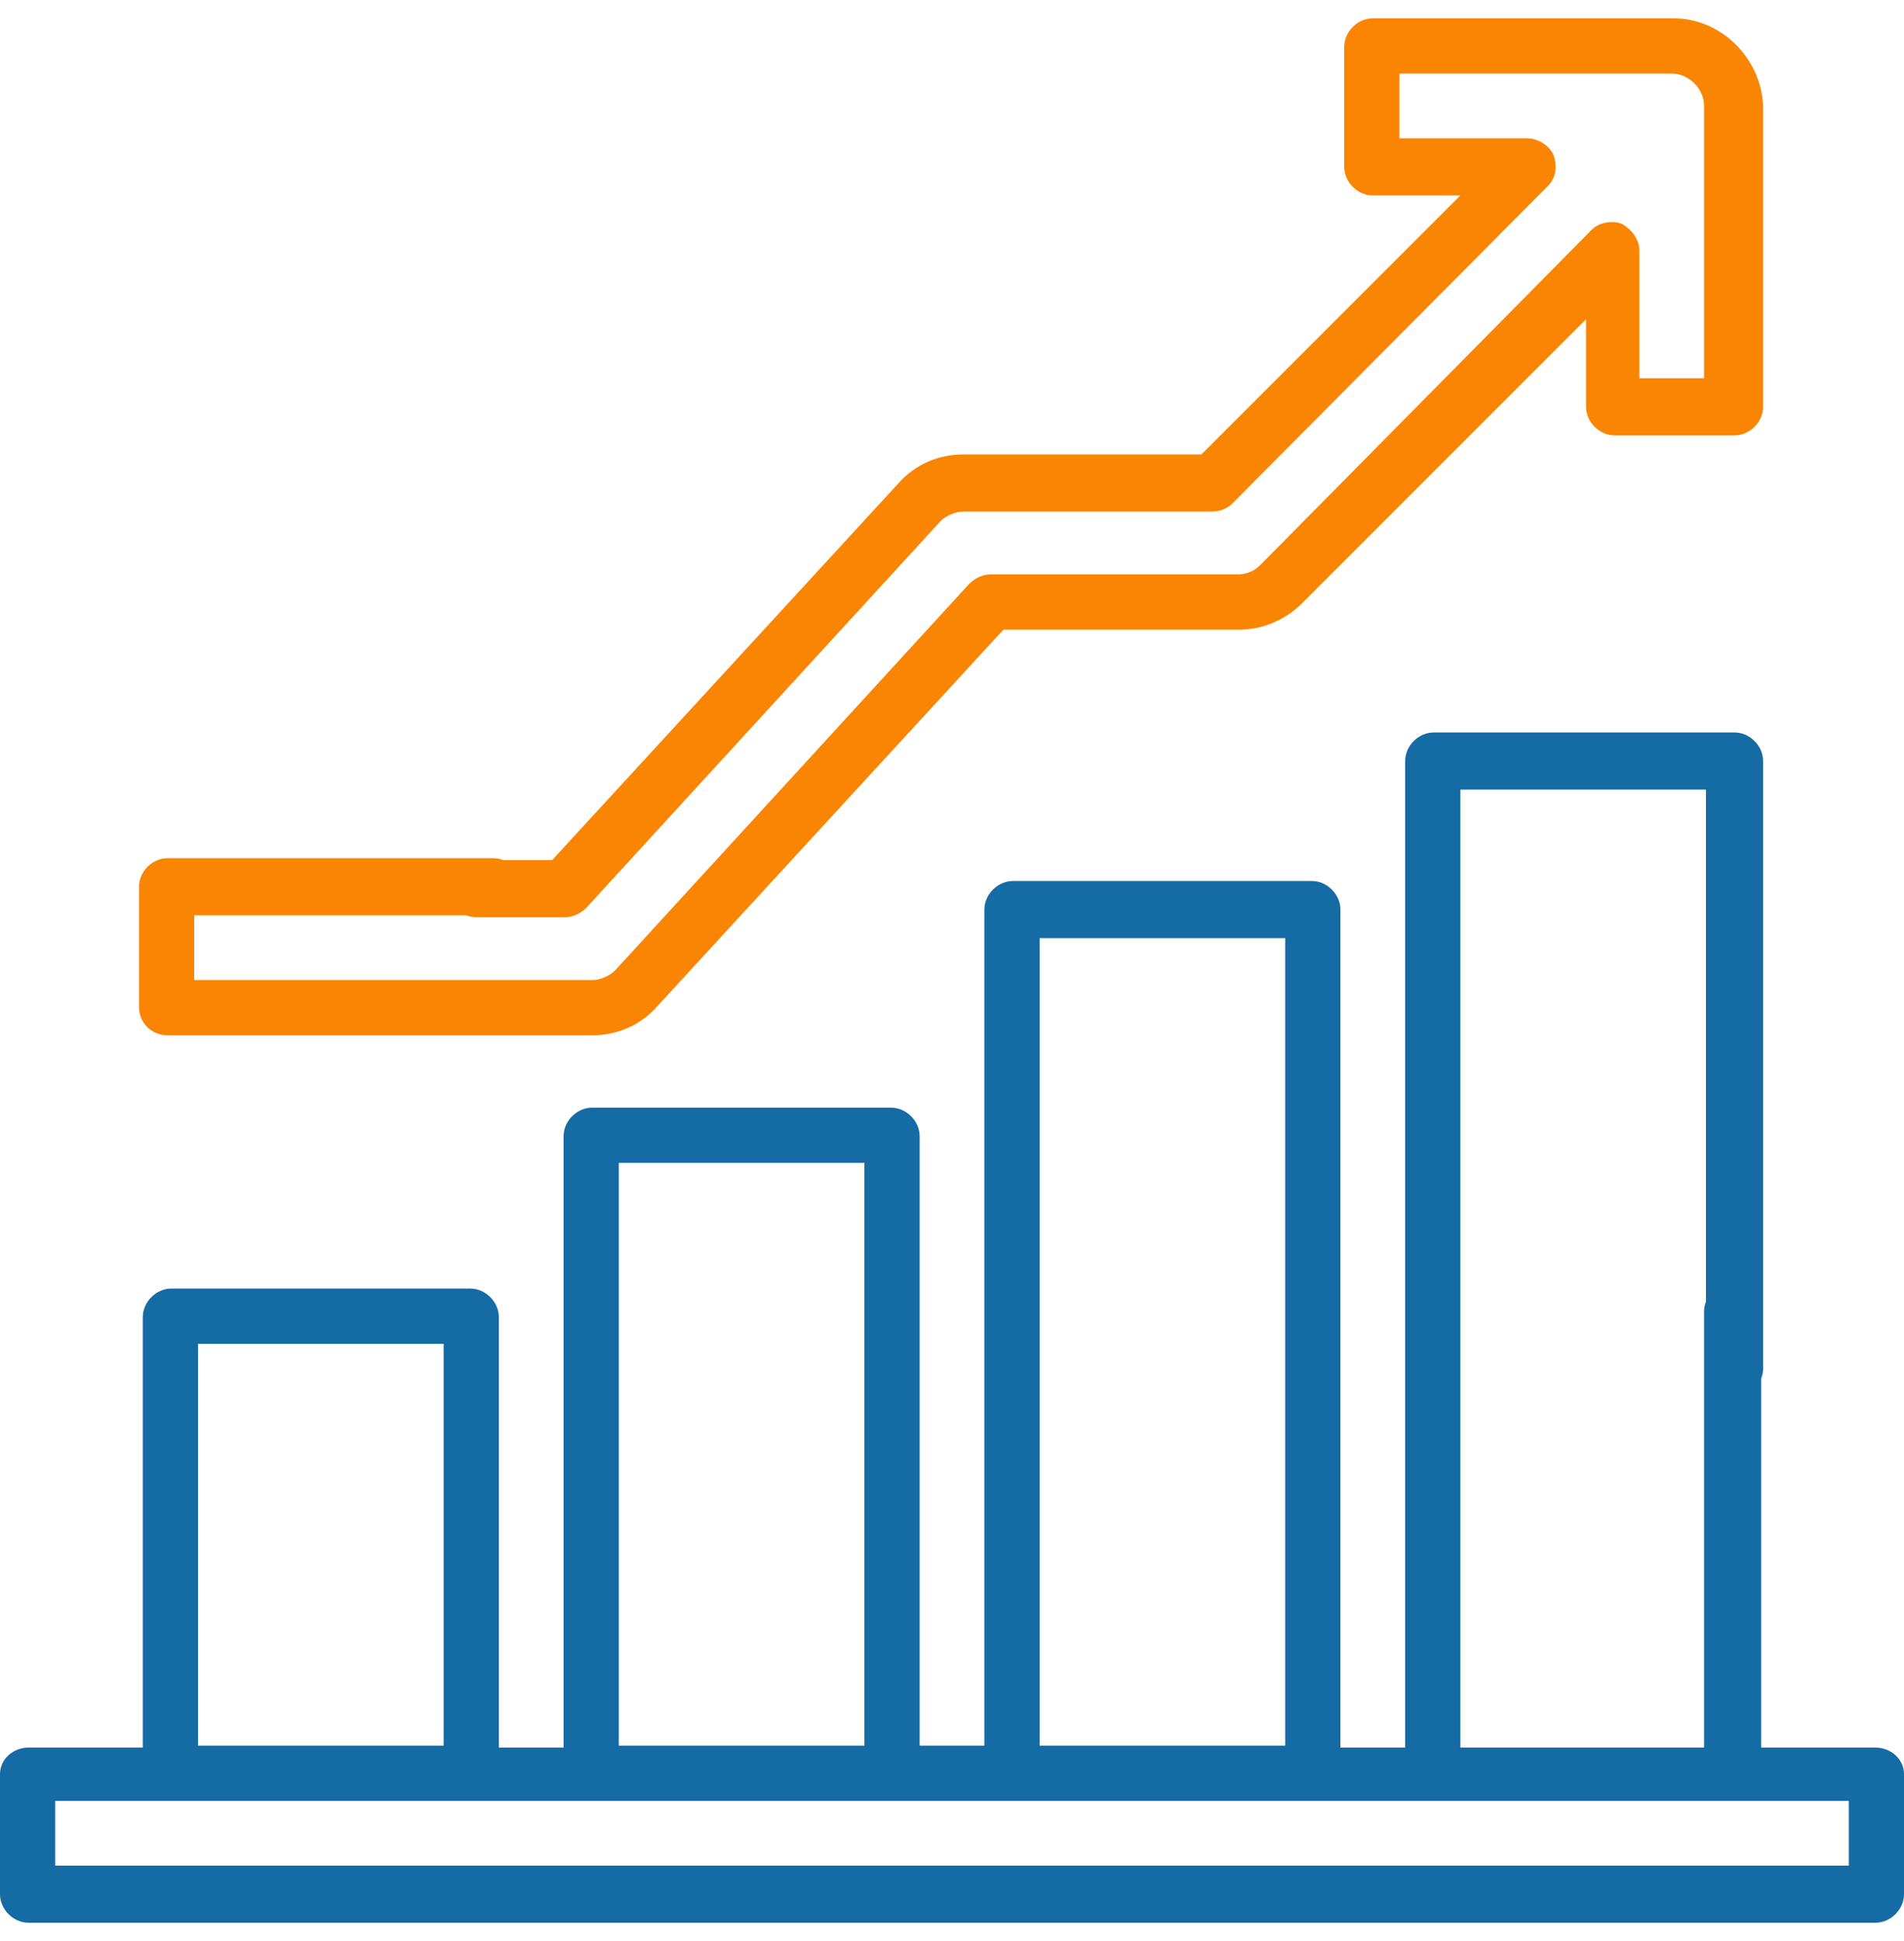
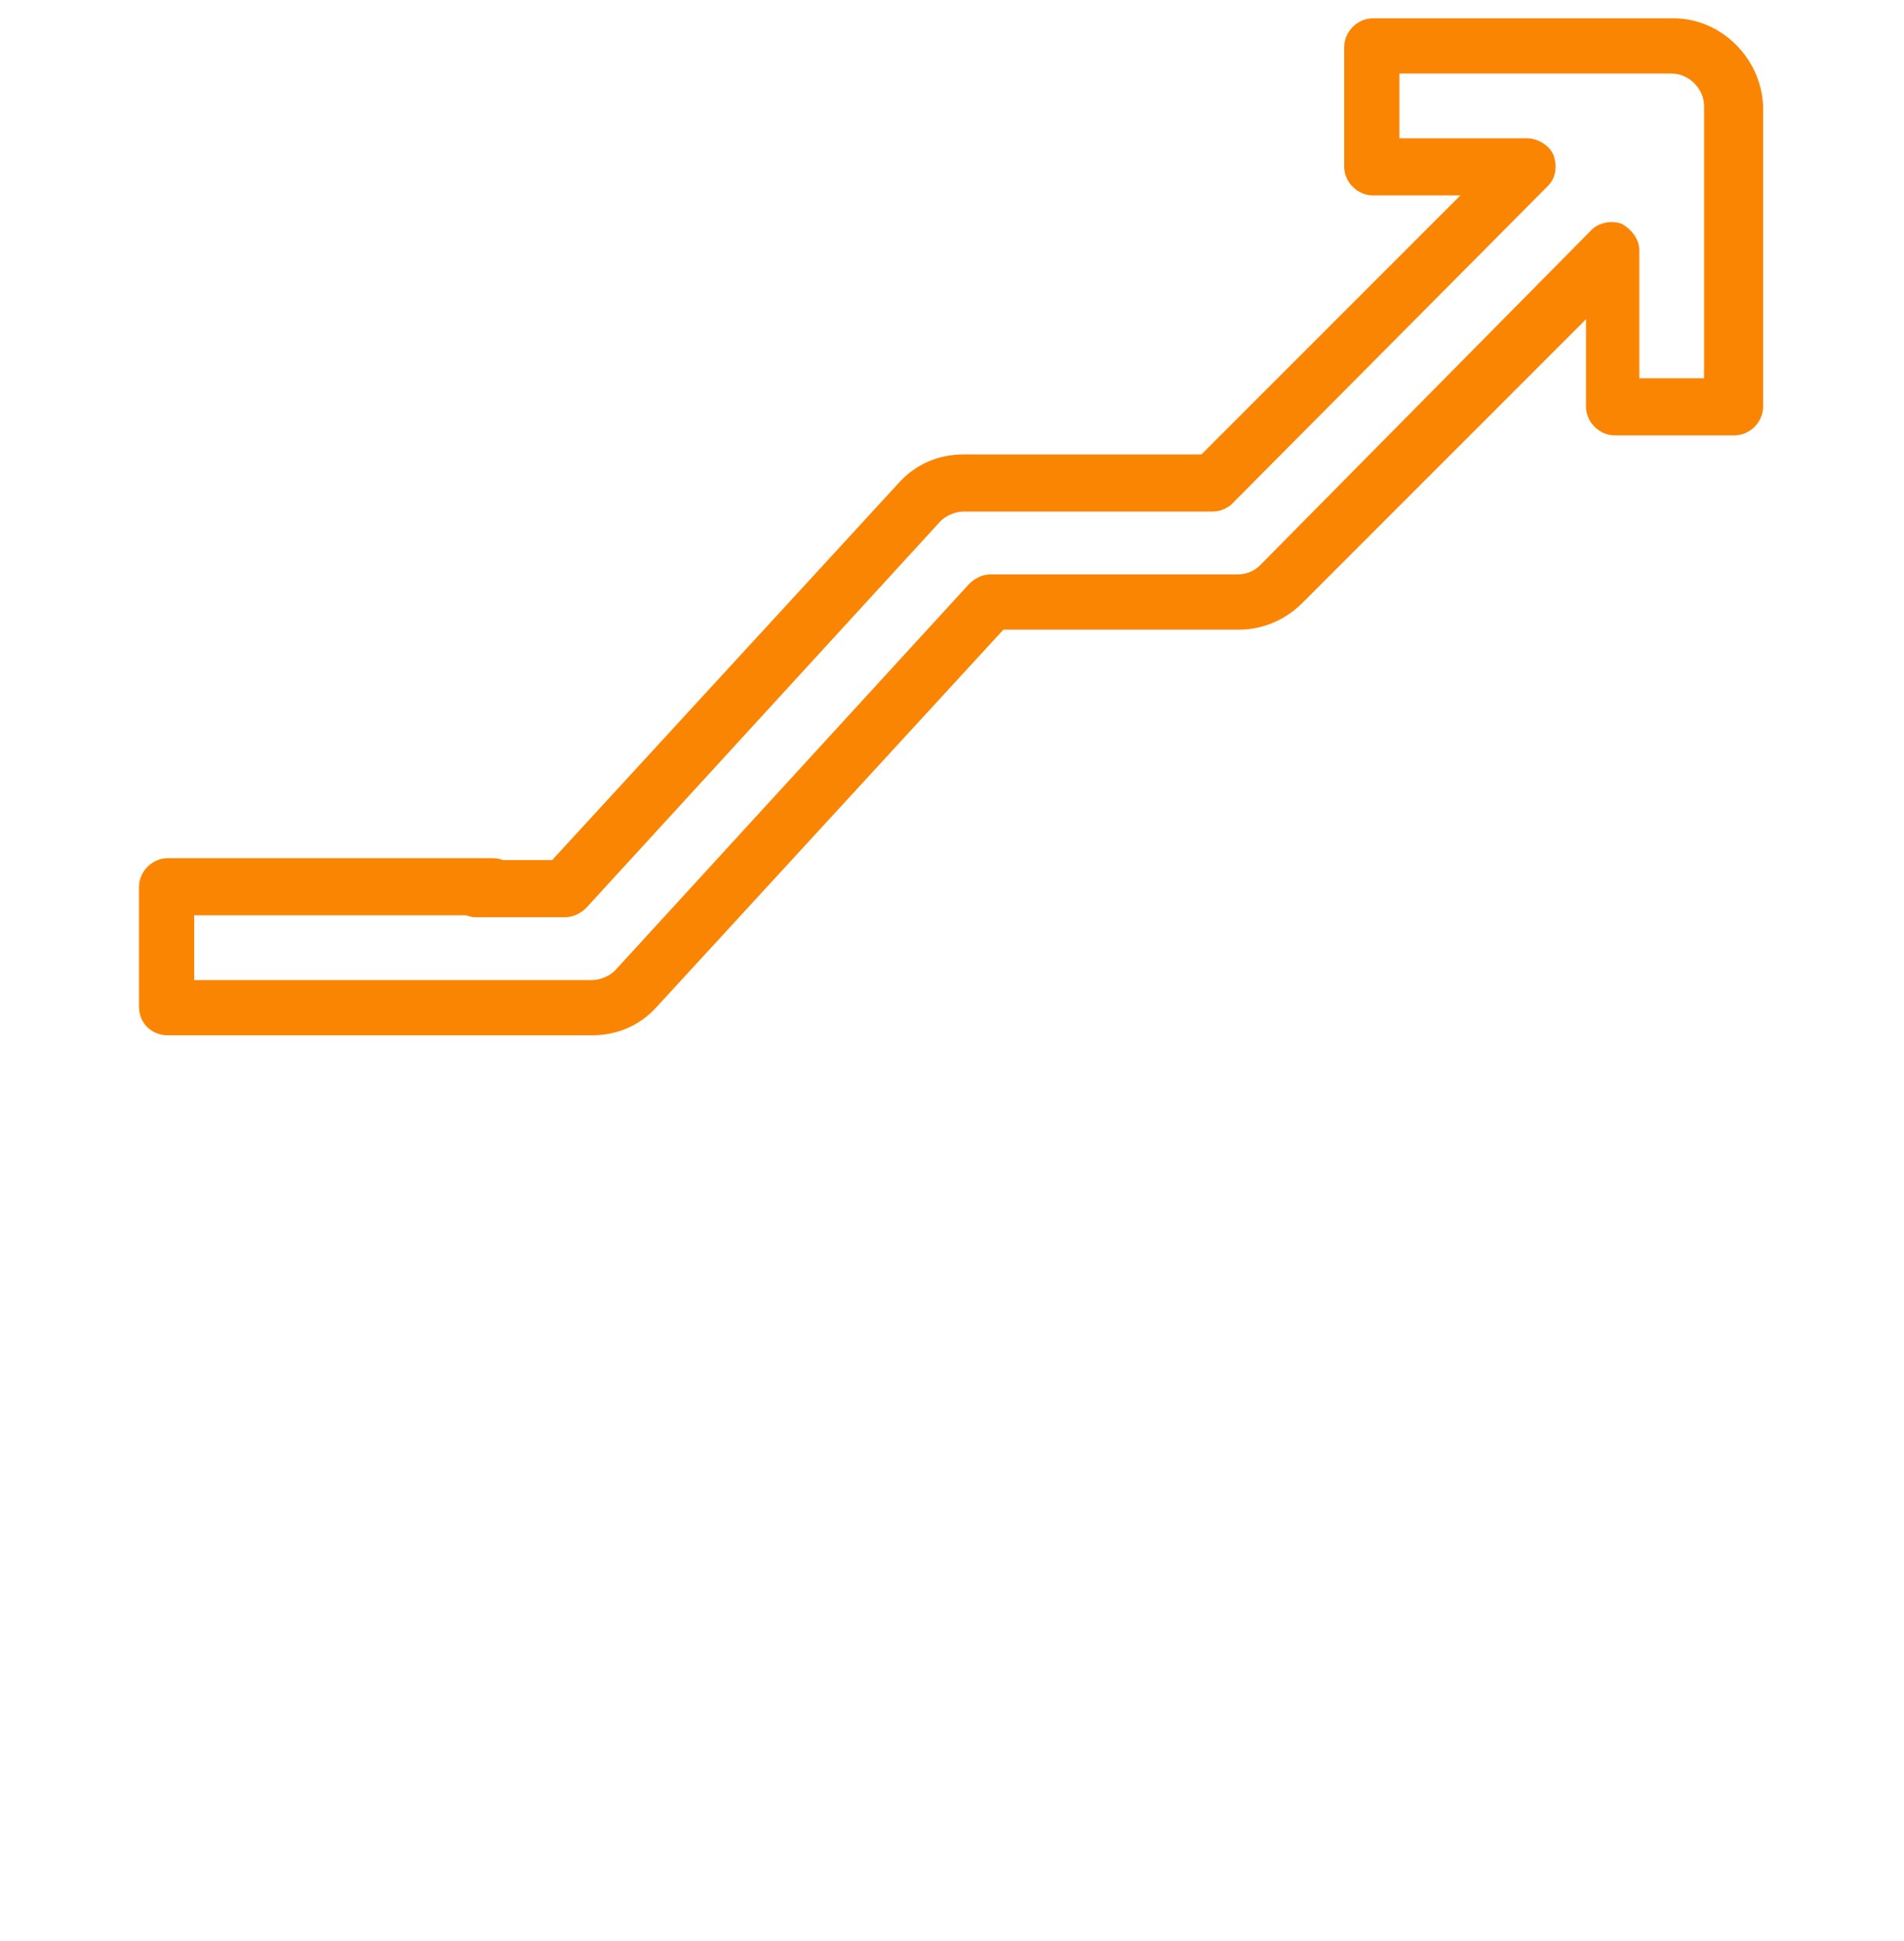
<svg xmlns="http://www.w3.org/2000/svg" width="52" height="53" viewBox="0 0 52 53" fill="none">
  <g clip-path="url(#clip0_41_597)">
-     <path d="M51.22 47.716H48.1V35.808C48.1 35.392 47.736 35.028 47.32 35.028C46.904 35.028 46.54 35.392 46.54 35.808V47.716H39.884V21.56H46.592V37.368C46.592 37.784 46.956 38.148 47.372 38.148C47.788 38.148 48.152 37.784 48.152 37.368V20.78C48.152 20.364 47.788 20 47.372 20H39.156C38.74 20 38.376 20.364 38.376 20.78V47.716H36.608V24.836C36.608 24.42 36.244 24.056 35.828 24.056H27.664C27.248 24.056 26.884 24.42 26.884 24.836V47.664H25.116V31.024C25.116 30.608 24.752 30.244 24.336 30.244H16.172C15.756 30.244 15.392 30.608 15.392 31.024V47.716H13.624V35.964C13.624 35.548 13.26 35.184 12.844 35.184H4.68C4.264 35.184 3.9 35.548 3.9 35.964V47.716H0.78C0.364 47.716 0 48.028 0 48.444V51.72C0 52.136 0.364 52.5 0.78 52.5H14.092C14.508 52.5 14.872 52.136 14.872 51.72C14.872 51.304 14.508 50.94 14.092 50.94H1.508V49.172H50.492V50.94H12.532C12.116 50.94 11.752 51.304 11.752 51.72C11.752 52.136 12.116 52.5 12.532 52.5H51.22C51.636 52.5 52 52.136 52 51.72V48.444C52 48.028 51.636 47.716 51.22 47.716ZM28.392 25.616H35.1V47.664H28.392V25.616ZM16.9 31.752H23.608V47.664H16.9V31.752ZM5.408 36.692H12.116V47.664H5.408V36.692Z" fill="#156BA3" />
    <path d="M4.576 28.268H16.172C16.848 28.268 17.472 28.008 17.94 27.488L27.404 17.192H33.852C34.476 17.192 35.1 16.932 35.568 16.464L43.316 8.716V11.108C43.316 11.524 43.68 11.888 44.096 11.888H47.372C47.788 11.888 48.152 11.524 48.152 11.108V2.892C48.1 1.592 47.008 0.5 45.708 0.5H37.492C37.076 0.5 36.712 0.864 36.712 1.28V4.556C36.712 4.972 37.076 5.336 37.492 5.336H39.884L32.812 12.408H26.312C25.636 12.408 25.012 12.668 24.544 13.188L15.08 23.484H13C12.584 23.484 12.22 23.848 12.22 24.264C12.22 24.68 12.584 25.044 13 25.044H15.444C15.652 25.044 15.86 24.94 16.016 24.784L25.688 14.228C25.844 14.072 26.104 13.968 26.312 13.968H33.124C33.332 13.968 33.54 13.864 33.644 13.76L42.276 5.076C42.484 4.868 42.536 4.556 42.432 4.244C42.328 3.984 42.016 3.776 41.704 3.776H38.22V2.008H45.656C46.124 2.008 46.54 2.424 46.54 2.892V10.328H44.772V6.844C44.772 6.532 44.564 6.272 44.304 6.116C44.044 6.012 43.68 6.064 43.472 6.272L34.424 15.424C34.268 15.58 34.06 15.684 33.8 15.684H27.04C26.832 15.684 26.624 15.788 26.468 15.944L16.796 26.5C16.64 26.656 16.38 26.76 16.172 26.76H5.304V24.992H13.468C13.884 24.992 14.248 24.628 14.248 24.212C14.248 23.796 13.884 23.432 13.468 23.432H4.576C4.16 23.432 3.796 23.796 3.796 24.212V27.488C3.796 27.956 4.16 28.268 4.576 28.268Z" fill="#FA8503" />
  </g>
  <defs>
    <clipPath id="clip0_41_597">
      <rect width="52" height="52" fill="white" transform="translate(0 0.5)" />
    </clipPath>
  </defs>
</svg>